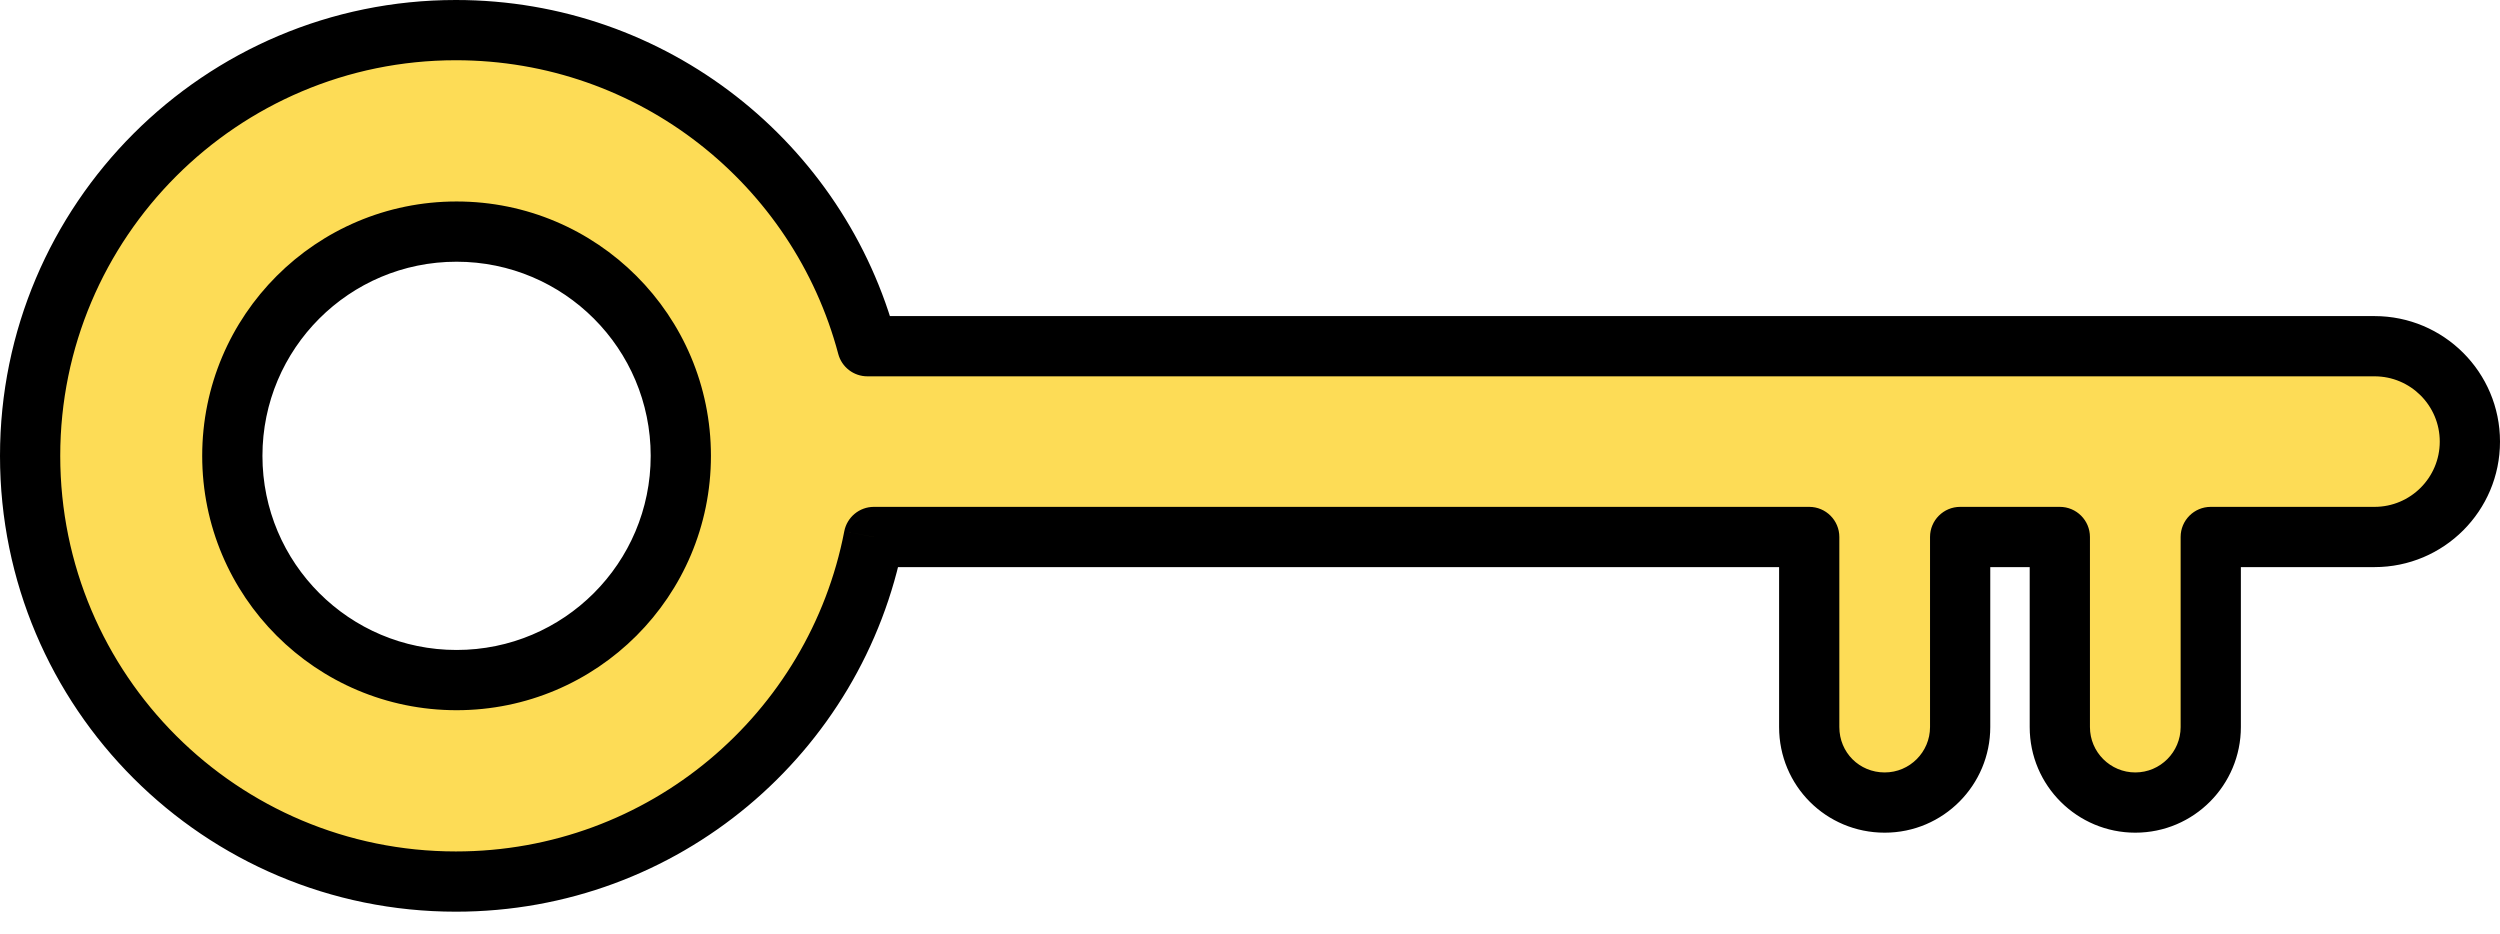
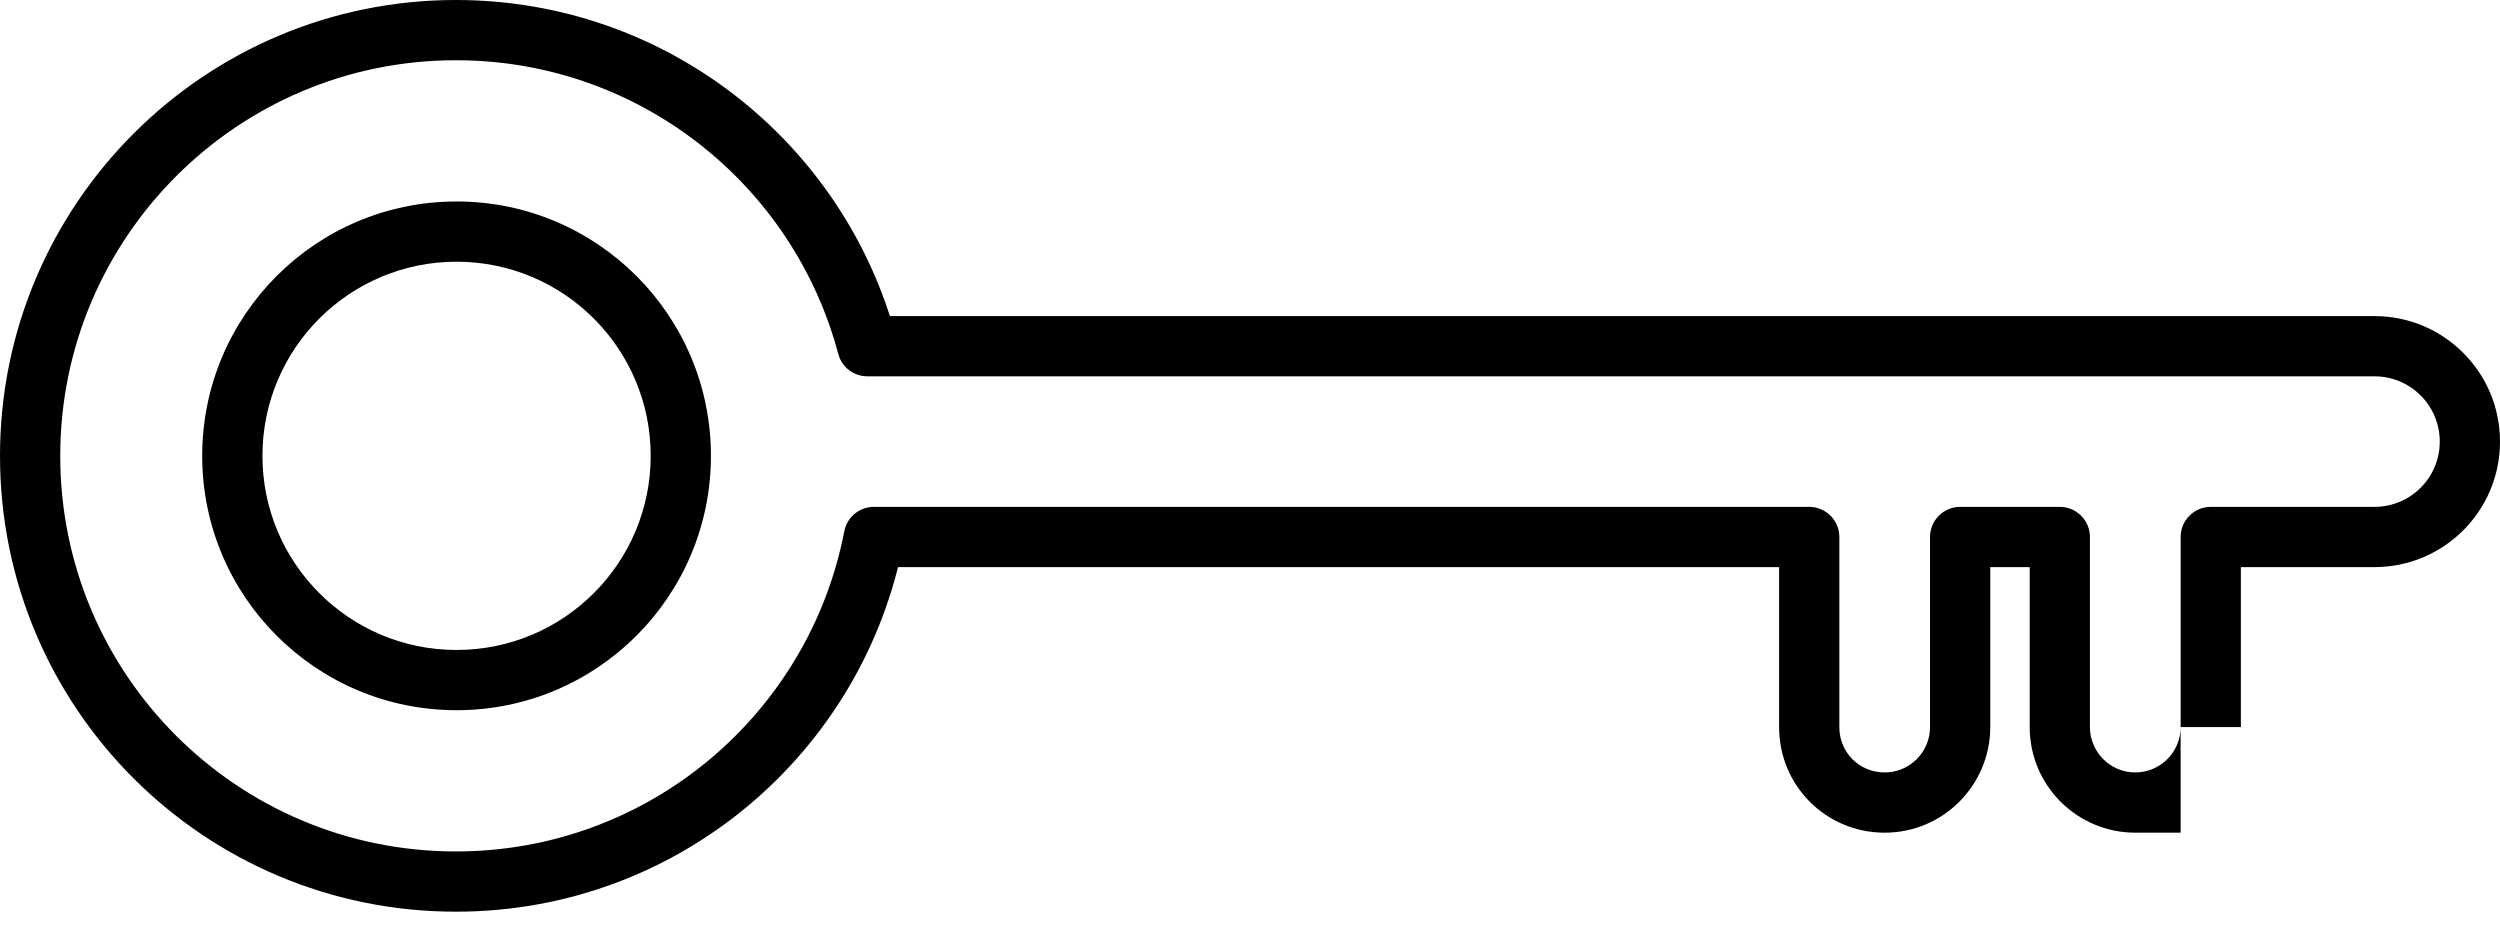
<svg xmlns="http://www.w3.org/2000/svg" width="83" height="31" viewBox="0 0 83 31" fill="none">
-   <path fill-rule="evenodd" clip-rule="evenodd" d="M15.134 29.268C7.334 29.268 1 22.958 1 15.134C1 7.334 7.334 1 15.134 1C21.679 1 27.191 5.443 28.796 11.494H78.833C80.582 11.494 82 12.912 82 14.661C82 16.41 80.582 17.828 78.833 17.828H73.397V24.139C73.397 25.51 72.286 26.645 70.891 26.645C69.52 26.645 68.386 25.534 68.386 24.139V17.828H65.077V24.139C65.077 25.51 63.966 26.645 62.572 26.645C61.177 26.645 60.066 25.534 60.066 24.139V17.828H29.012C27.757 24.342 22.034 29.268 15.134 29.268ZM15.158 7.689C11.045 7.689 7.713 11.022 7.713 15.134C7.713 19.247 11.045 22.579 15.158 22.579C19.27 22.579 22.603 19.247 22.603 15.134C22.603 11.022 19.27 7.689 15.158 7.689Z" fill="#FDDC56" />
-   <path d="M28.796 11.494L27.83 11.751C27.946 12.189 28.343 12.494 28.796 12.494V11.494ZM73.397 17.828V16.828C72.844 16.828 72.397 17.276 72.397 17.828H73.397ZM68.386 17.828H69.386C69.386 17.276 68.938 16.828 68.386 16.828V17.828ZM65.077 17.828V16.828C64.525 16.828 64.077 17.276 64.077 17.828H65.077ZM60.066 17.828H61.066C61.066 17.276 60.618 16.828 60.066 16.828V17.828ZM29.012 17.828V16.828C28.533 16.828 28.121 17.169 28.03 17.639L29.012 17.828ZM0 15.134C0 23.511 6.783 30.268 15.134 30.268V28.268C7.886 28.268 2 22.404 2 15.134H0ZM15.134 0C6.782 0 0 6.782 0 15.134H2C2 7.887 7.887 2 15.134 2V0ZM29.763 11.238C28.044 4.758 22.142 0 15.134 0V2C21.215 2 26.338 6.128 27.83 11.751L29.763 11.238ZM28.796 12.494H78.833V10.494H28.796V12.494ZM78.833 12.494C80.03 12.494 81 13.464 81 14.661H83C83 12.36 81.134 10.494 78.833 10.494V12.494ZM81 14.661C81 15.858 80.03 16.828 78.833 16.828V18.828C81.134 18.828 83 16.963 83 14.661H81ZM78.833 16.828H73.397V18.828H78.833V16.828ZM72.397 17.828V24.139H74.397V17.828H72.397ZM72.397 24.139C72.397 24.964 71.727 25.645 70.891 25.645V27.645C72.844 27.645 74.397 26.056 74.397 24.139H72.397ZM70.891 25.645C70.067 25.645 69.386 24.975 69.386 24.139H67.386C67.386 26.092 68.974 27.645 70.891 27.645V25.645ZM69.386 24.139V17.828H67.386V24.139H69.386ZM68.386 16.828H65.077V18.828H68.386V16.828ZM64.077 17.828V24.139H66.077V17.828H64.077ZM64.077 24.139C64.077 24.964 63.407 25.645 62.572 25.645V27.645C64.524 27.645 66.077 26.056 66.077 24.139H64.077ZM62.572 25.645C61.729 25.645 61.066 24.982 61.066 24.139H59.066C59.066 26.086 60.625 27.645 62.572 27.645V25.645ZM61.066 24.139V17.828H59.066V24.139H61.066ZM60.066 16.828H29.012V18.828H60.066V16.828ZM15.134 30.268C22.523 30.268 28.65 24.992 29.994 18.018L28.03 17.639C26.864 23.691 21.545 28.268 15.134 28.268V30.268ZM8.713 15.134C8.713 11.574 11.598 8.689 15.158 8.689V6.689C10.493 6.689 6.713 10.469 6.713 15.134H8.713ZM15.158 21.579C11.598 21.579 8.713 18.695 8.713 15.134H6.713C6.713 19.799 10.493 23.579 15.158 23.579V21.579ZM21.603 15.134C21.603 18.695 18.718 21.579 15.158 21.579V23.579C19.823 23.579 23.603 19.799 23.603 15.134H21.603ZM15.158 8.689C18.718 8.689 21.603 11.574 21.603 15.134H23.603C23.603 10.469 19.823 6.689 15.158 6.689V8.689Z" fill="black" />
+   <path d="M28.796 11.494L27.83 11.751C27.946 12.189 28.343 12.494 28.796 12.494V11.494ZM73.397 17.828V16.828C72.844 16.828 72.397 17.276 72.397 17.828H73.397ZM68.386 17.828H69.386C69.386 17.276 68.938 16.828 68.386 16.828V17.828ZM65.077 17.828V16.828C64.525 16.828 64.077 17.276 64.077 17.828H65.077ZM60.066 17.828H61.066C61.066 17.276 60.618 16.828 60.066 16.828V17.828ZM29.012 17.828V16.828C28.533 16.828 28.121 17.169 28.03 17.639L29.012 17.828ZM0 15.134C0 23.511 6.783 30.268 15.134 30.268V28.268C7.886 28.268 2 22.404 2 15.134H0ZM15.134 0C6.782 0 0 6.782 0 15.134H2C2 7.887 7.887 2 15.134 2V0ZM29.763 11.238C28.044 4.758 22.142 0 15.134 0V2C21.215 2 26.338 6.128 27.83 11.751L29.763 11.238ZM28.796 12.494H78.833V10.494H28.796V12.494ZM78.833 12.494C80.03 12.494 81 13.464 81 14.661H83C83 12.36 81.134 10.494 78.833 10.494V12.494ZM81 14.661C81 15.858 80.03 16.828 78.833 16.828V18.828C81.134 18.828 83 16.963 83 14.661H81ZM78.833 16.828H73.397V18.828H78.833V16.828ZM72.397 17.828V24.139H74.397V17.828H72.397ZM72.397 24.139C72.397 24.964 71.727 25.645 70.891 25.645V27.645H72.397ZM70.891 25.645C70.067 25.645 69.386 24.975 69.386 24.139H67.386C67.386 26.092 68.974 27.645 70.891 27.645V25.645ZM69.386 24.139V17.828H67.386V24.139H69.386ZM68.386 16.828H65.077V18.828H68.386V16.828ZM64.077 17.828V24.139H66.077V17.828H64.077ZM64.077 24.139C64.077 24.964 63.407 25.645 62.572 25.645V27.645C64.524 27.645 66.077 26.056 66.077 24.139H64.077ZM62.572 25.645C61.729 25.645 61.066 24.982 61.066 24.139H59.066C59.066 26.086 60.625 27.645 62.572 27.645V25.645ZM61.066 24.139V17.828H59.066V24.139H61.066ZM60.066 16.828H29.012V18.828H60.066V16.828ZM15.134 30.268C22.523 30.268 28.65 24.992 29.994 18.018L28.03 17.639C26.864 23.691 21.545 28.268 15.134 28.268V30.268ZM8.713 15.134C8.713 11.574 11.598 8.689 15.158 8.689V6.689C10.493 6.689 6.713 10.469 6.713 15.134H8.713ZM15.158 21.579C11.598 21.579 8.713 18.695 8.713 15.134H6.713C6.713 19.799 10.493 23.579 15.158 23.579V21.579ZM21.603 15.134C21.603 18.695 18.718 21.579 15.158 21.579V23.579C19.823 23.579 23.603 19.799 23.603 15.134H21.603ZM15.158 8.689C18.718 8.689 21.603 11.574 21.603 15.134H23.603C23.603 10.469 19.823 6.689 15.158 6.689V8.689Z" fill="black" />
</svg>